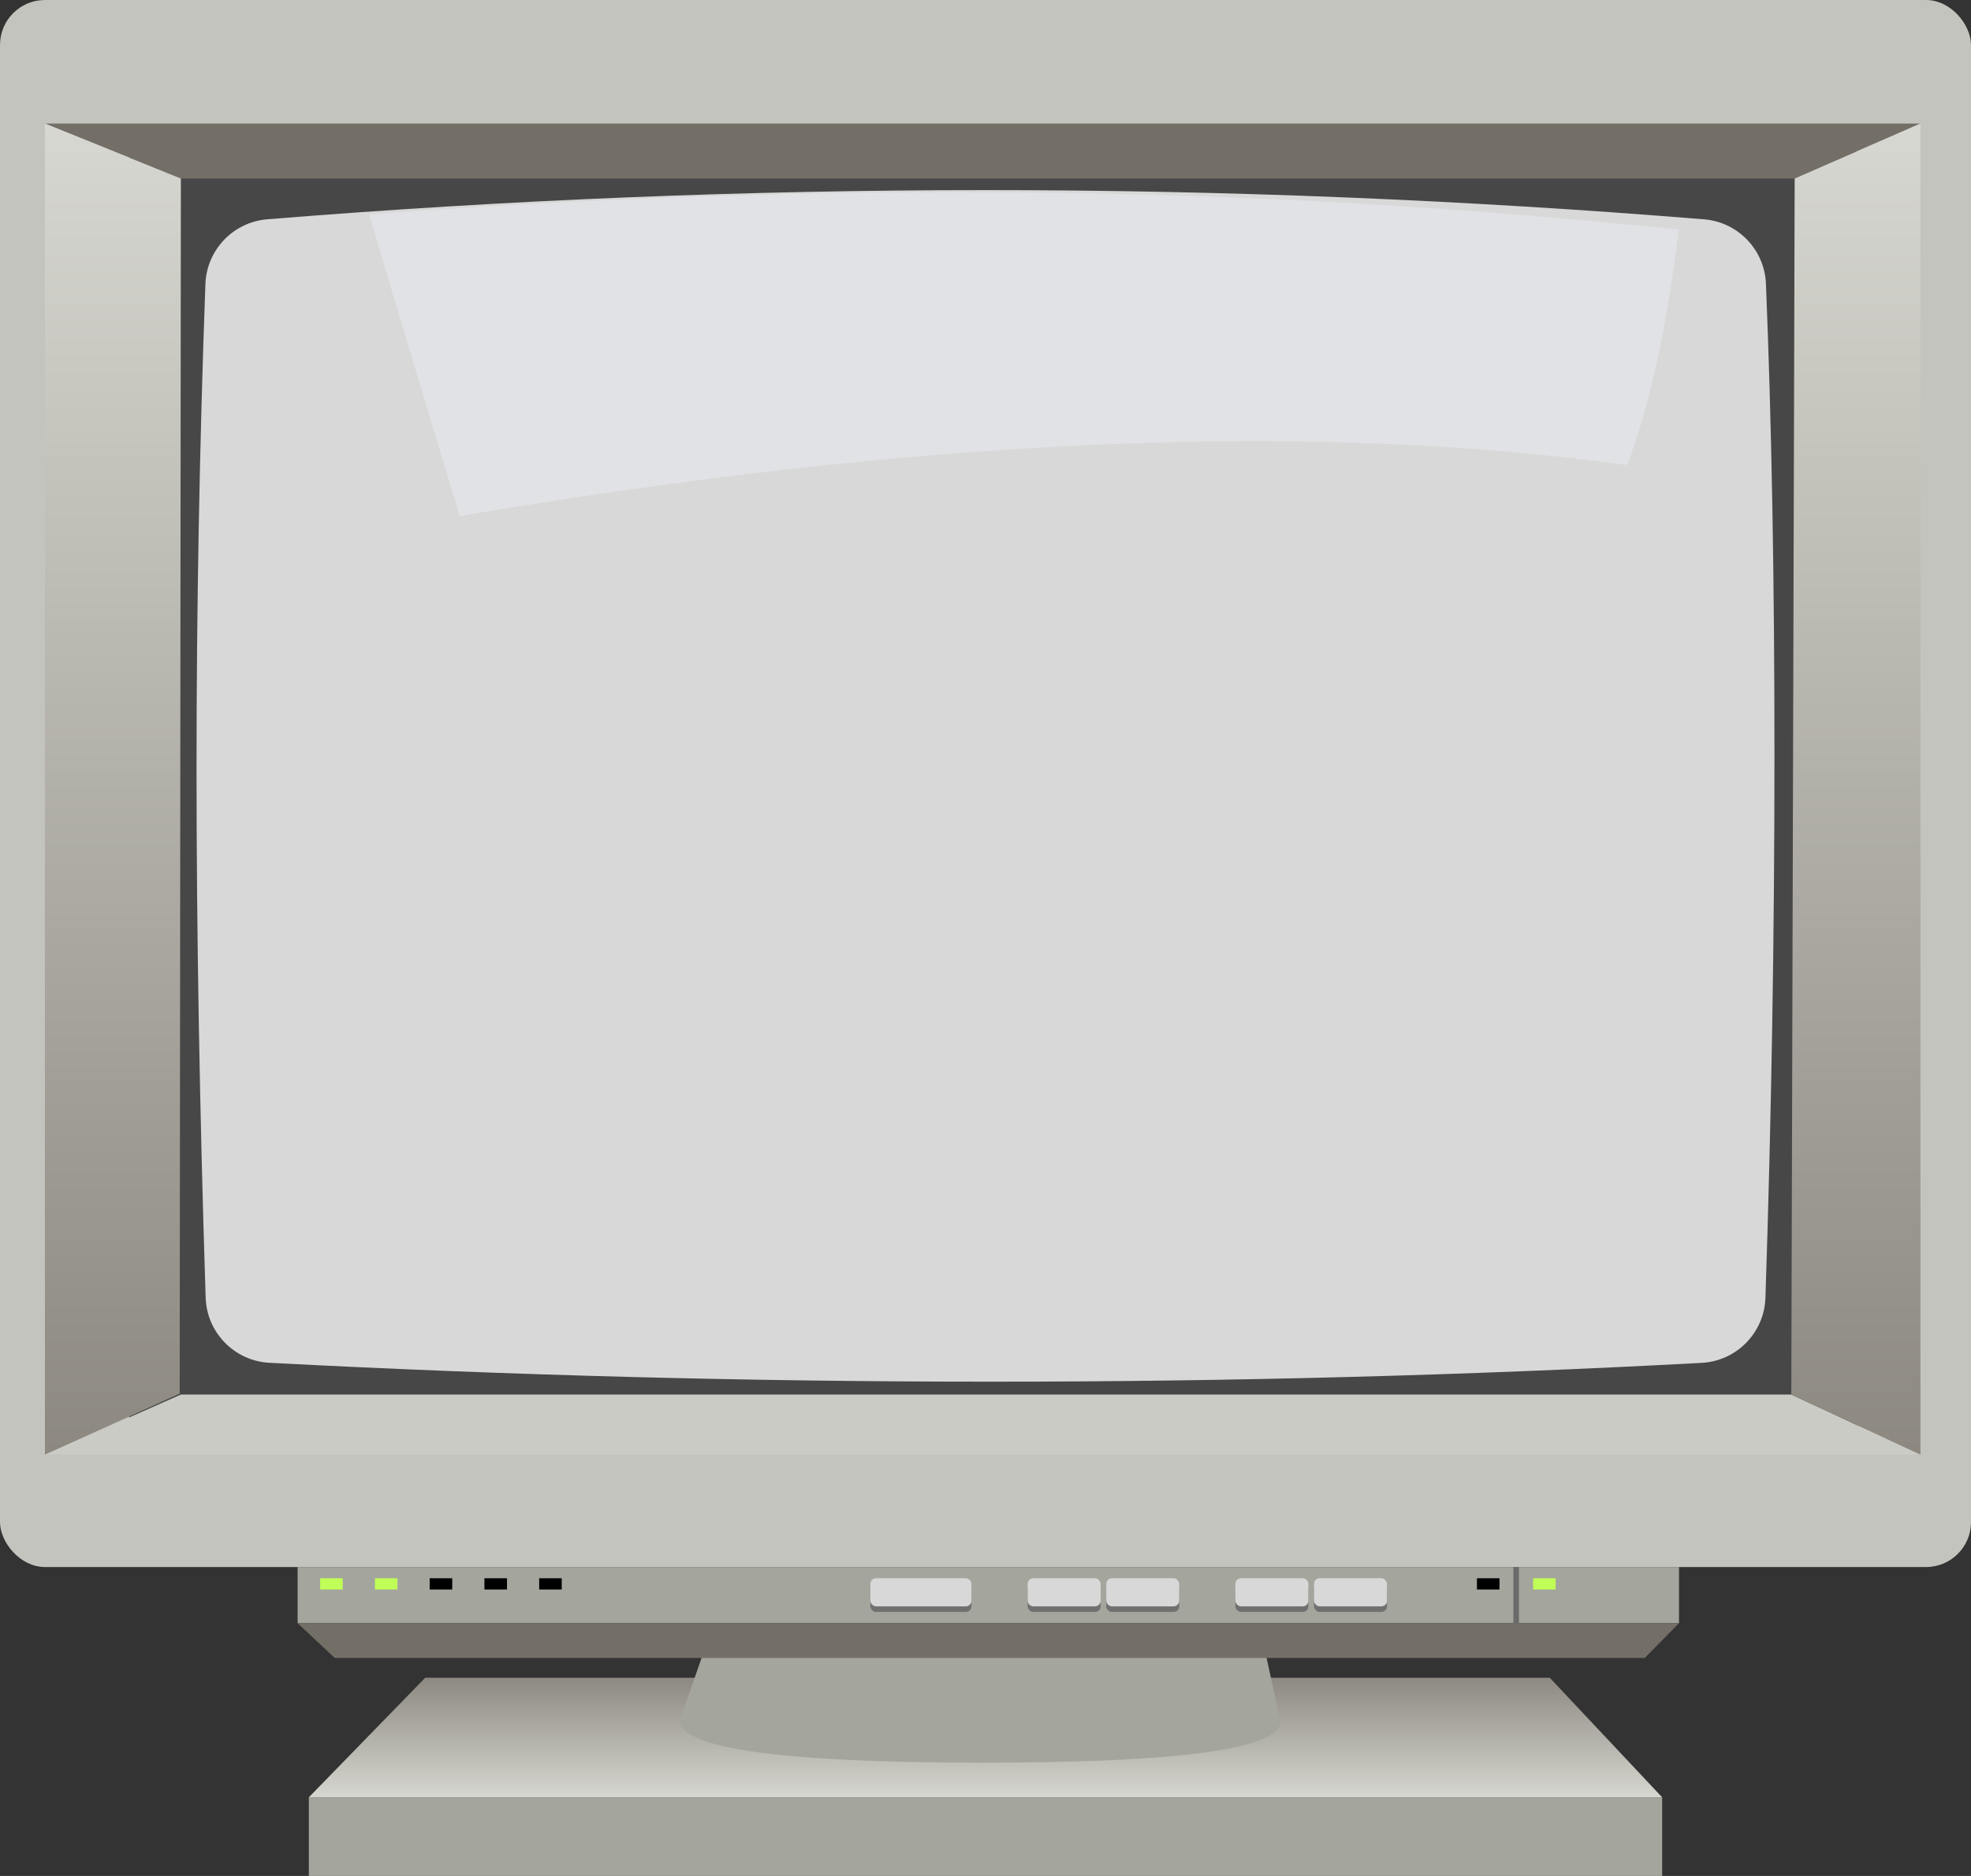
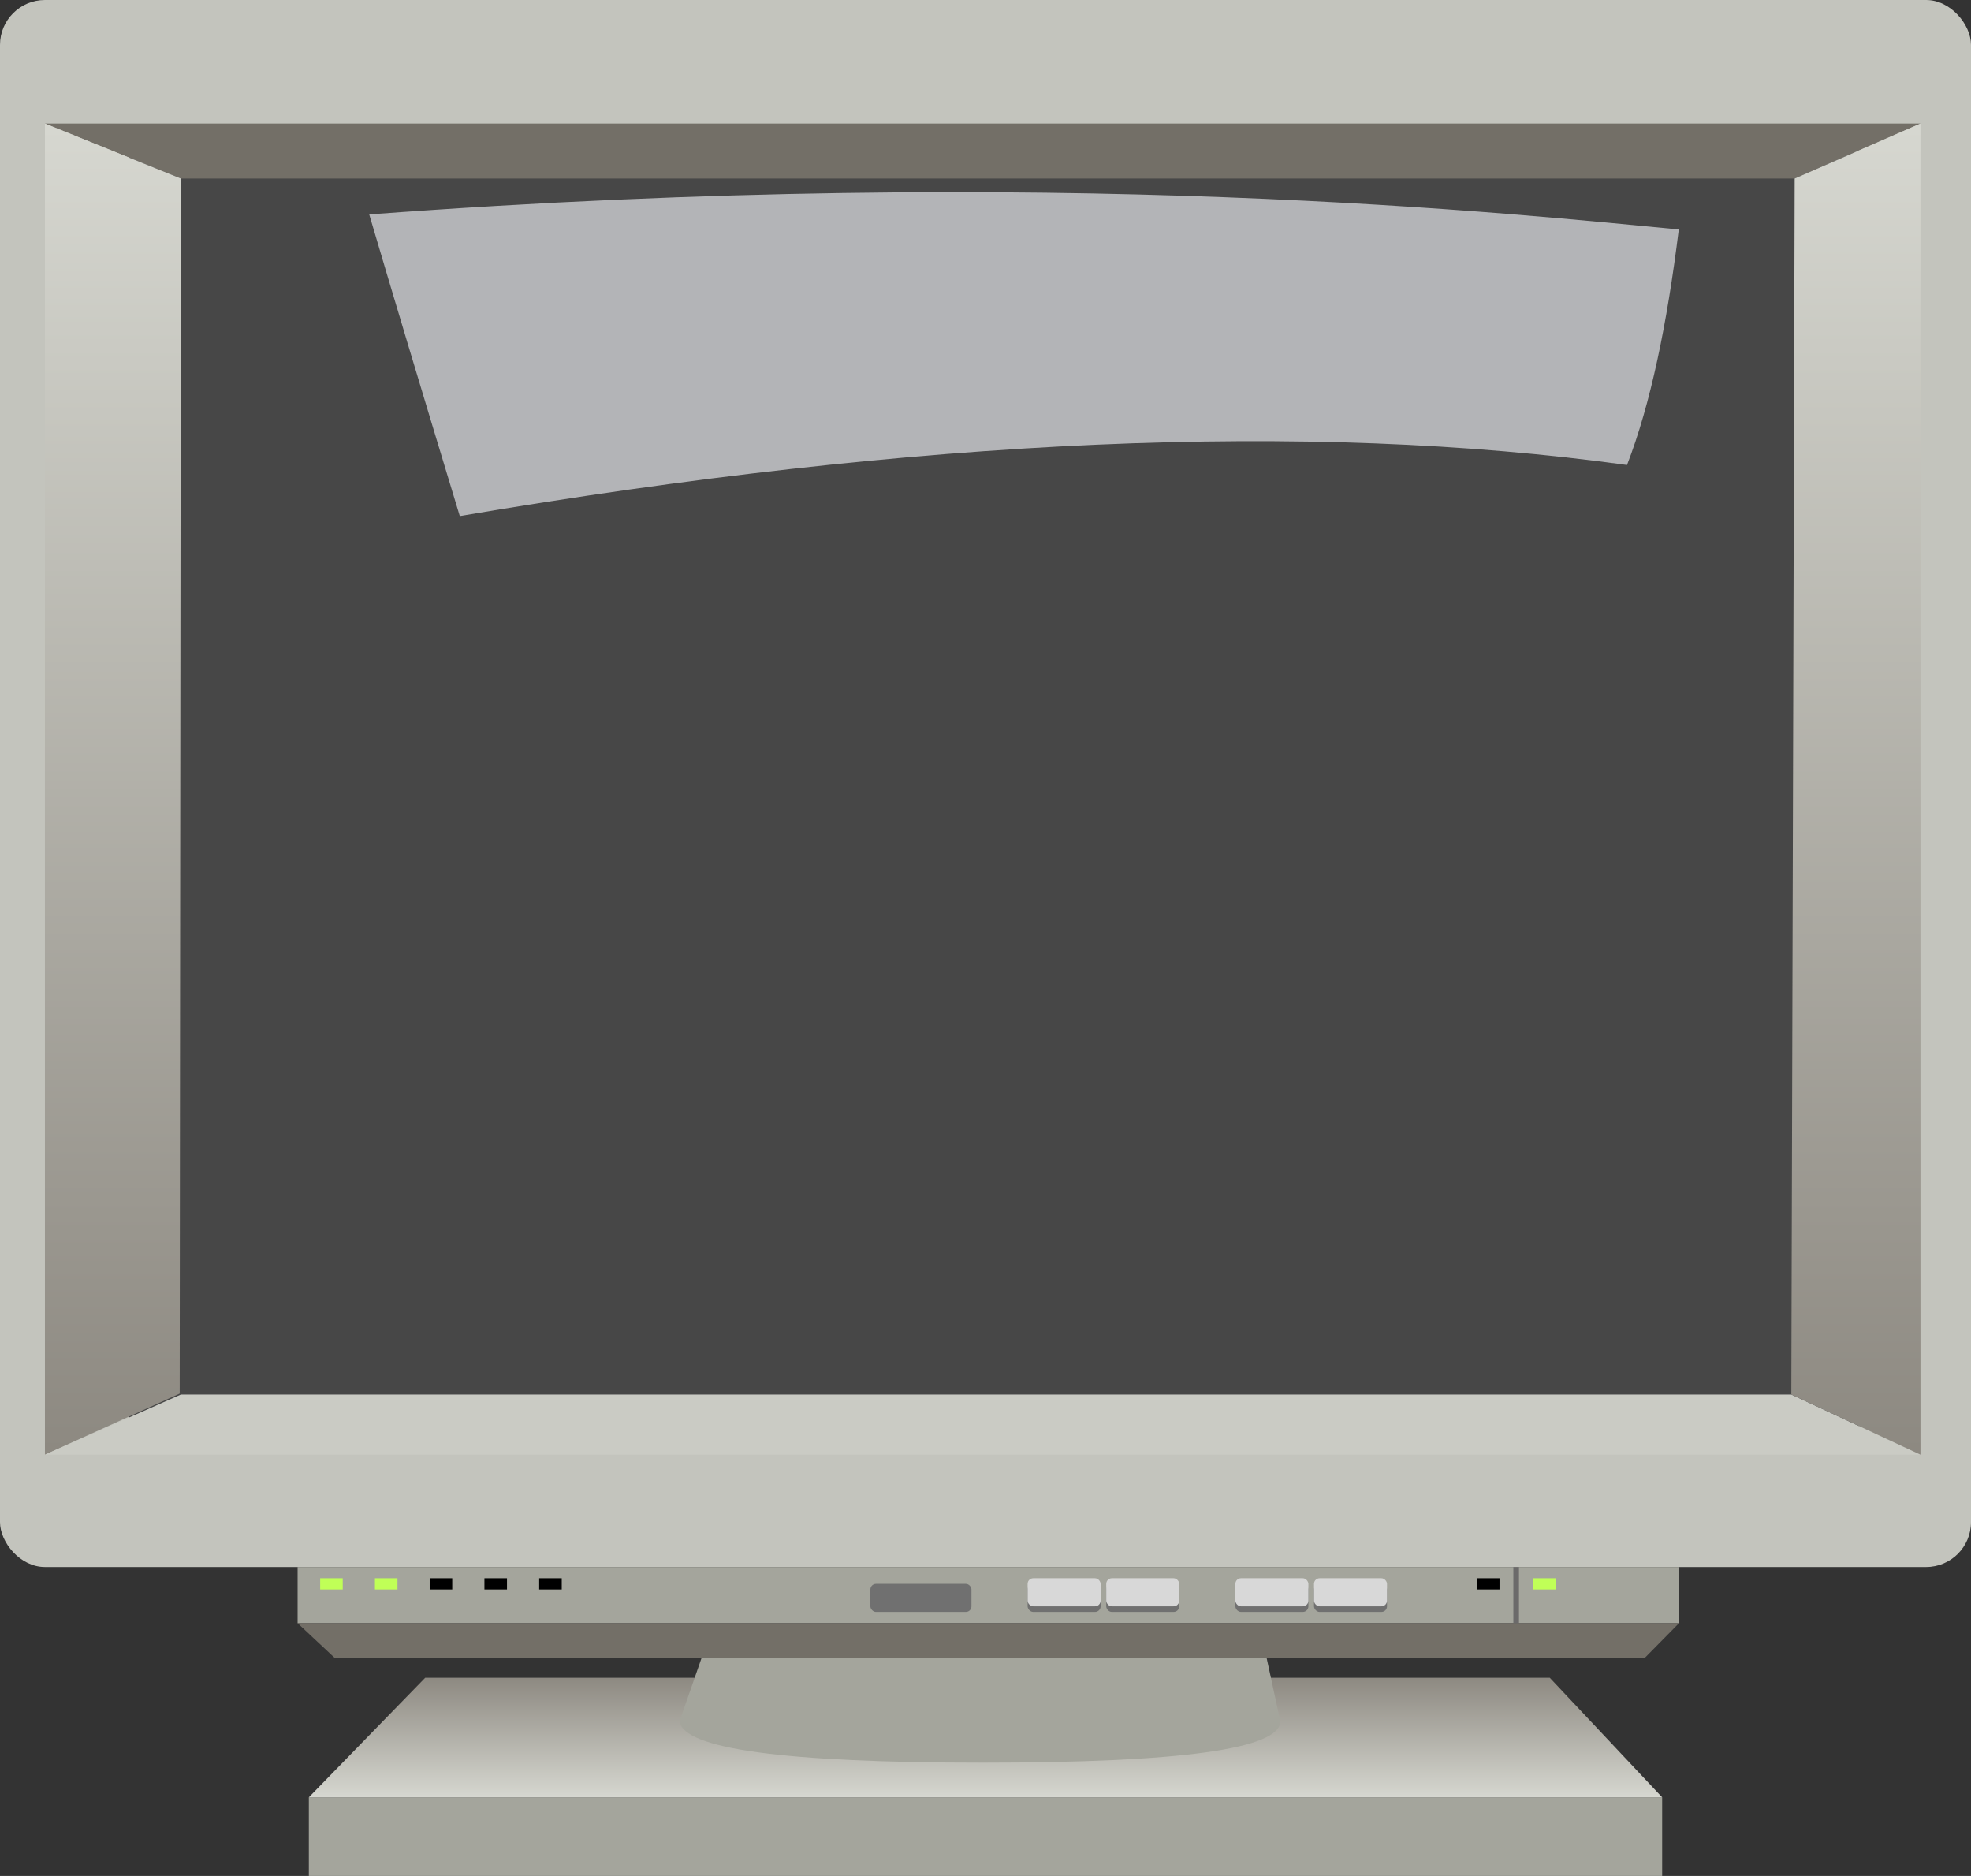
<svg xmlns="http://www.w3.org/2000/svg" width="351px" height="334px" viewBox="0 0 351 334" version="1.1">
  <rect x="0" y="0" width="351" height="334" fill="#333333" stroke="none" />
  <title>Group</title>
  <defs>
    <linearGradient x1="50%" y1="0%" x2="50%" y2="100%" id="linearGradient-1">
      <stop stop-color="#8D8981" offset="0%" />
      <stop stop-color="#D6D7D0" offset="100%" />
    </linearGradient>
    <linearGradient x1="50%" y1="0%" x2="50%" y2="100%" id="linearGradient-2">
      <stop stop-color="#D6D7D0" offset="0%" />
      <stop stop-color="#8D8981" offset="100%" />
    </linearGradient>
    <linearGradient x1="50%" y1="0%" x2="50%" y2="100%" id="linearGradient-3">
      <stop stop-color="#D6D7D0" offset="0%" />
      <stop stop-color="#8D8981" offset="100%" />
    </linearGradient>
  </defs>
  <g id="Logo" stroke="none" stroke-width="1" fill="none" fill-rule="evenodd">
    <g id="CRT" transform="translate(-471, -118)">
      <g id="Group" transform="translate(471, 118)">
        <rect id="Rectangle" fill="#C3C4BD" x="0" y="0" width="351" height="279" rx="8" />
        <g id="V" transform="translate(232, 98)">
          <path d="M56.5,70.963 L56.5,83.926 L52.996,83.926 L52.996,87.5 L4.385,87.5 L4.384,76.031 L44.485,76.032 L44.485,70.965 L56.5,70.963 Z M7.854,79.999 L8.292,83.574 L1.344,84.426 L0.906,80.851 L7.854,79.999 Z M56.5,-3.5 L56.5,77.223 L-3.5,77.223 L-3.5,-3.5 L25.857,-3.499 L25.857,-3.5 L56.5,-3.5 Z M-3.5,70.963 L8.246,70.965 L8.244,77.5 L7.496,83.925 L-3.5,83.926 L-3.5,70.963 Z" id="Combined-Shape" stroke="#AF1E70" stroke-width="7" />
          <polygon id="Path-4" fill="#FFFFFF" points="0 0 0 74.903 4.745 74.903 4.745 80 47.985 80 47.985 74.903 53 74.903 53 0 29.357 0 29.357 62.472 23.312 62.472 23.312 0" />
          <polygon id="Rectangle-Copy-3" fill="#EA64B0" points="0 74 53 74 53 80.522 49.934 80.522 49.934 84 4.38 84 4.38 80.522 0 80.522" />
        </g>
        <g id="D" transform="translate(176, 98)">
          <path d="M57.5,-3.5 L57.5,87.5 L-3.5,87.5 L-3.5,21.521 L-3.5,-3.5 L57.5,-3.5 Z" id="Combined-Shape" stroke="#AF1E70" stroke-width="7" />
          <polygon id="Path-3" fill="#FFFFFF" points="0 0 46.934 0 54 0 54 7.432 54 79 0 79 0 24.854 20.503 24.854 20.503 61.691 26.694 61.691 26.694 18.64 0 18.64" />
          <rect id="Rectangle-Copy-2" fill="#EA64B0" x="0" y="73" width="54" height="11" />
        </g>
        <g id="S" transform="translate(121, 98)">
          <path d="M56.5,-3.5 L56.5,41.479 L56.499,41.478 L56.5,87.5 L-3.5,87.5 L-3.5,58.606 L-3.499,58.606 L-3.5,-3.5 L56.5,-3.5 Z" id="Combined-Shape" stroke="#AF1E70" stroke-width="7" />
          <polygon id="Path-2" fill="#FFFFFF" points="-5.62011292e-18 0 53 1.57873714e-13 53 37.725 28.471 37.725 28.471 18.862 22.339 18.862 22.339 43.494 53 43.494 53 79 0 79 0 61.691 28.471 61.691 28.471 55.999 0 55.999" />
          <rect id="Rectangle-Copy" fill="#EA64B0" x="0" y="73" width="53" height="11" />
        </g>
        <g id="C" transform="translate(65, 98)">
          <path d="M-3.5,-3.5 L57.5,-3.5 L57.499,40.287 L57.5,40.287 L57.5,79.536 L57.492,87.5 L-3.5,87.5 L-3.5,-3.5 Z" id="Combined-Shape" stroke="#AF1E70" stroke-width="7" fill="#790B49" />
          <polygon id="Path" fill="#FFFFFF" points="-3.18238307e-15 0 54 -2.80664381e-13 54 37.725 31.237 37.725 31.237 18.646 24.991 18.646 24.991 61.697 31.237 61.697 31.237 43.494 54 43.494 54 79 0 79" />
          <rect id="Rectangle" fill="#EA64B0" x="0" y="73" width="54" height="11" />
        </g>
        <rect id="Rectangle" fill="#A4A59C" x="55" y="320" width="241" height="14" />
        <polygon id="Path-10" fill="url(#linearGradient-1)" points="296 320 275.988 298.715 75.72 298.715 55 320" />
        <path d="M125.035,294.91 L121.017,306.46 C121.672,311.374 139.667,313.831 175,313.831 C210.333,313.831 228,311.374 228,306.46 L225.5,294.91 L125.035,294.91 Z" id="Path-9" fill="#A4A59C" />
        <rect id="Rectangle" fill="#A4A59C" x="53" y="279" width="217" height="10" />
        <rect id="Rectangle" fill="#A4A59C" x="270" y="279" width="29" height="10" />
        <rect id="Rectangle" fill="#707070" x="155" y="282" width="18" height="5" rx="1" />
        <rect id="Rectangle-Copy-4" fill="#707070" x="183" y="282" width="13" height="5" rx="1" />
        <rect id="Rectangle-Copy-5" fill="#707070" x="220" y="282" width="13" height="5" rx="1" />
        <rect id="Rectangle-Copy-4" fill="#707070" x="197" y="282" width="13" height="5" rx="1" />
        <rect id="Rectangle-Copy-6" fill="#707070" x="234" y="282" width="13" height="5" rx="1" />
-         <rect id="Rectangle" fill="#D8D8D8" x="155" y="281" width="18" height="5" rx="1" />
        <rect id="Rectangle-Copy-4" fill="#D8D8D8" x="183" y="281" width="13" height="5" rx="1" />
        <rect id="Rectangle-Copy-5" fill="#D8D8D8" x="220" y="281" width="13" height="5" rx="1" />
        <rect id="Rectangle-Copy-4" fill="#D8D8D8" x="197" y="281" width="13" height="5" rx="1" />
        <rect id="Rectangle-Copy-6" fill="#D8D8D8" x="234" y="281" width="13" height="5" rx="1" />
        <line x1="273.017" y1="282" x2="277.035" y2="282" id="Path-5" stroke="#C0FF57" stroke-width="2" />
        <line x1="263.017" y1="282" x2="267.035" y2="282" id="Path-5" stroke="#000000" stroke-width="2" />
        <line x1="57.017" y1="282" x2="61.035" y2="282" id="Path-5-Copy" stroke="#C0FF57" stroke-width="2" />
        <line x1="66.767" y1="282" x2="70.785" y2="282" id="Path-5-Copy-2" stroke="#C0FF57" stroke-width="2" />
        <line x1="76.517" y1="282" x2="80.535" y2="282" id="Path-5-Copy-3" stroke="#000000" stroke-width="2" />
        <line x1="86.267" y1="282" x2="90.285" y2="282" id="Path-5-Copy-4" stroke="#000000" stroke-width="2" />
        <line x1="96.017" y1="282" x2="100.035" y2="282" id="Path-5-Copy-5" stroke="#000000" stroke-width="2" />
        <polygon id="Path-6" fill="#736F67" points="53 289 59.604 295.184 292.903 295.184 299 289" />
        <rect id="Rectangle" fill="#474747" x="23" y="27" width="308" height="227" />
        <polygon id="Path-11" fill="#736F67" points="8 22 32.21 31.783 319.599 31.783 342 22" />
        <polygon id="Path-12" fill="url(#linearGradient-2)" points="8 259 32 248.124 32.21 31.783 8 22" />
        <polygon id="Path-13" fill="#CACBC4" points="342 259 319 248.293 32.21 248.293 8 259" />
        <polygon id="Path-14" fill="url(#linearGradient-3)" points="342 22 319.599 31.783 319 248.293 342 259" />
-         <path d="M47.599,39.044 C90.233,35.578 132.866,33.845 175.5,33.845 C218.155,33.845 260.81,35.58 303.466,39.05 L303.466,39.05 C309.507,39.541 314.234,44.461 314.482,50.518 C315.494,75.155 316,103.124 316,134.425 C316,166.639 315.464,198.853 314.393,231.067 L314.393,231.067 C314.186,237.288 309.257,242.318 303.041,242.651 C261.36,244.884 219.157,246 176.429,246 C133.616,246 90.803,244.879 47.989,242.638 L47.989,242.638 C41.763,242.312 36.823,237.272 36.623,231.04 C35.541,197.386 35,165.986 35,136.839 C35,108.081 35.527,79.323 36.58,50.566 L36.58,50.566 C36.802,44.488 41.537,39.537 47.599,39.044 Z" id="Rectangle" fill="#D8D8D8" />
        <path d="M65.754,38.179 C69.524,50.977 74.899,68.878 81.878,91.882 C163.717,77.974 233.005,74.943 289.74,82.788 C293.928,72 296.873,57.762 298.961,40.852 C271.511,38.277 188.283,29.005 65.754,38.179 Z" id="Path-15" fill="#E7E8EC" opacity="0.677" />
        <line x1="270" y1="279" x2="270" y2="289" id="Path-16" stroke="#6B6A6A" />
      </g>
    </g>
  </g>
</svg>